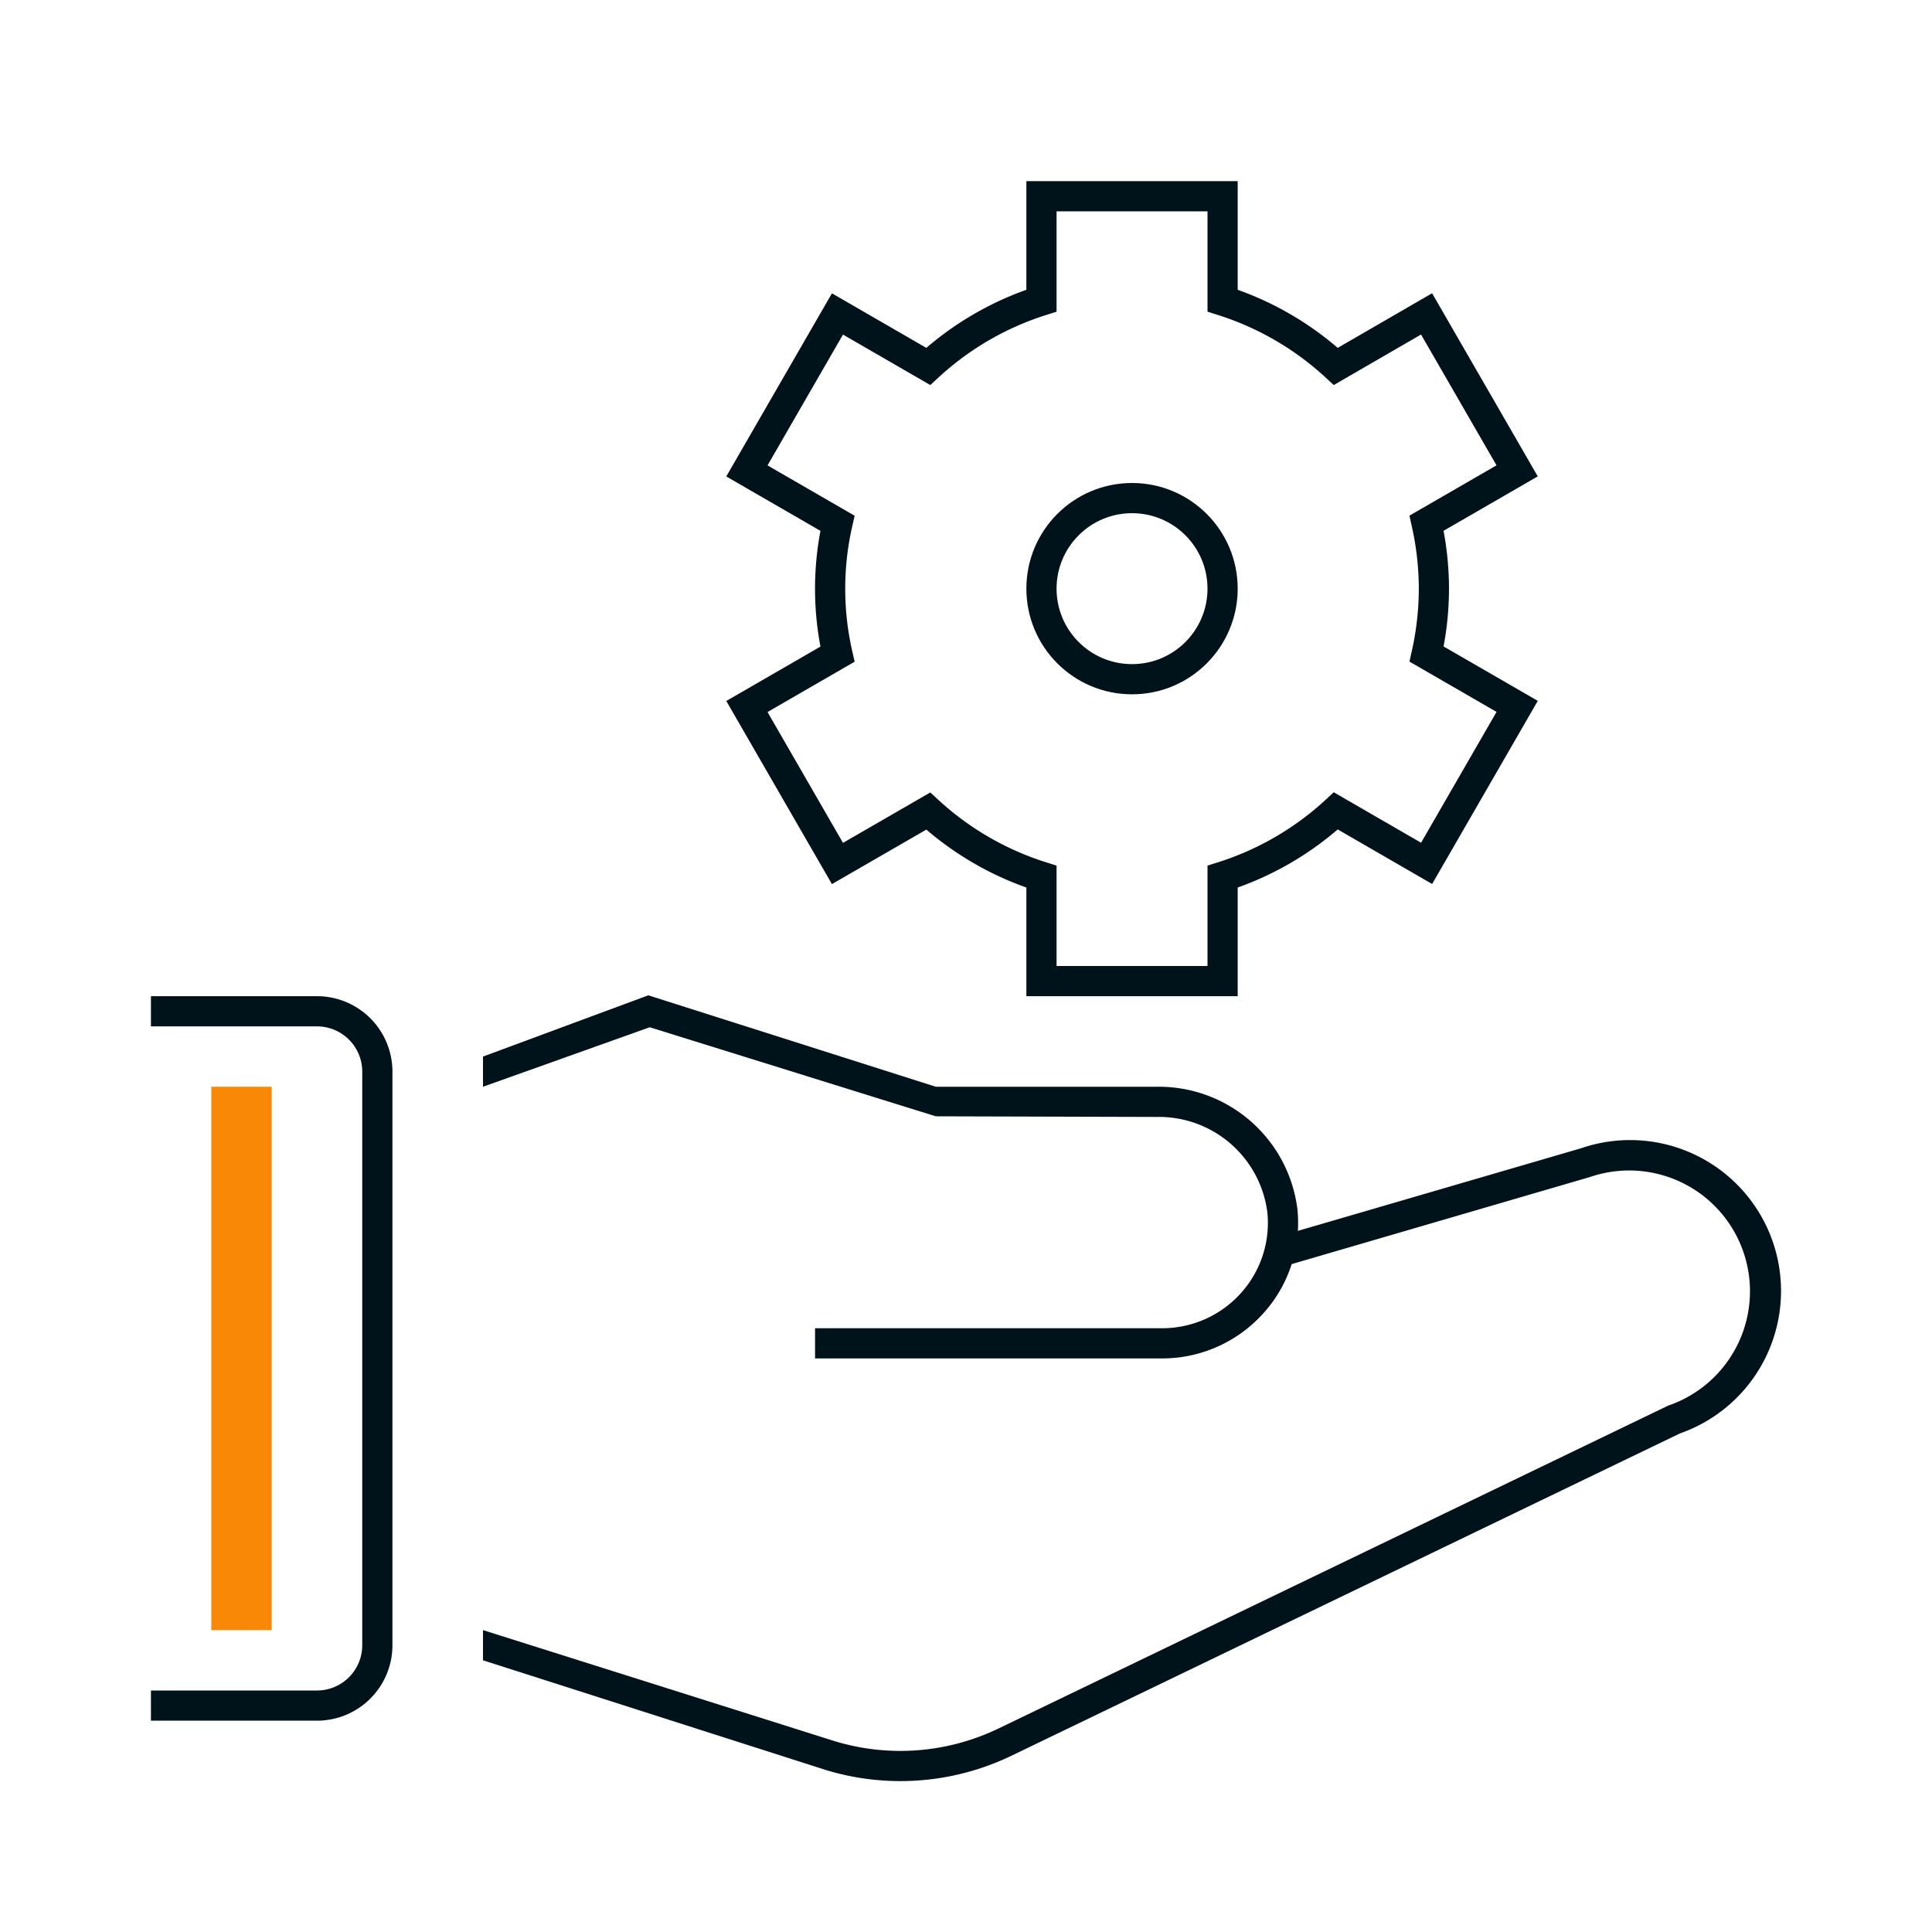
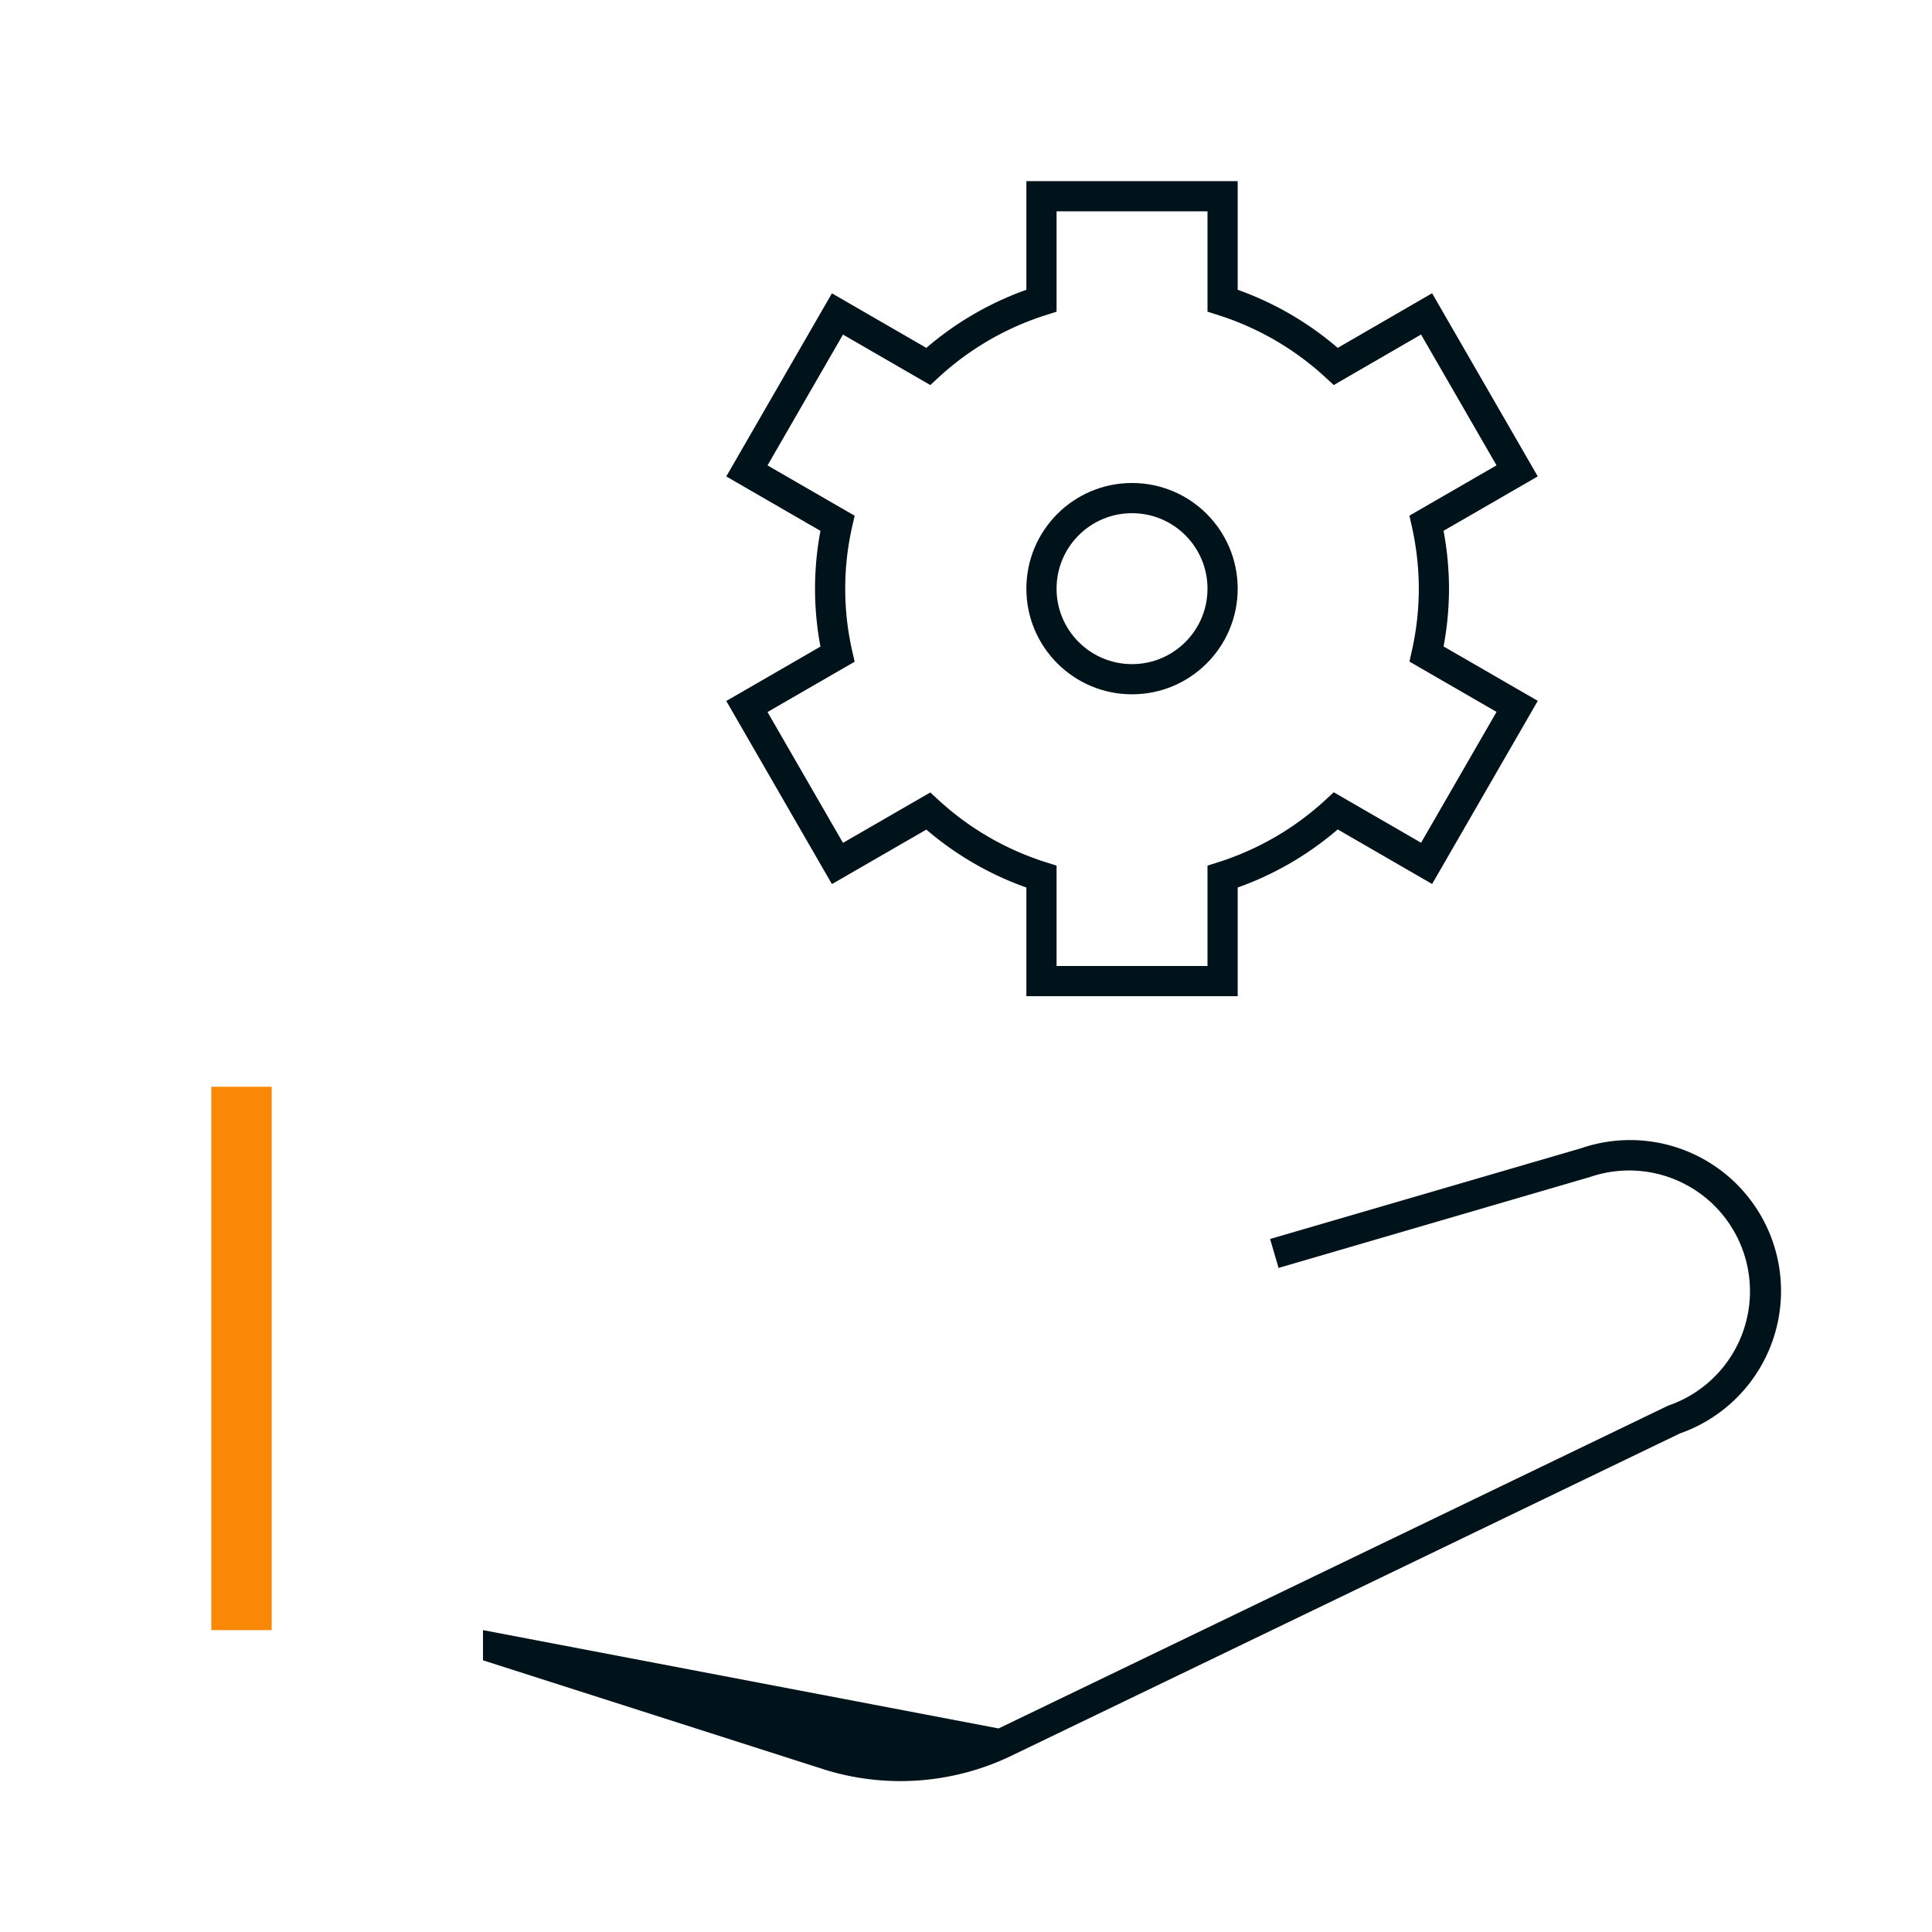
<svg xmlns="http://www.w3.org/2000/svg" viewBox="0 0 64 64">
  <defs>
    <clipPath id="b">
      <path fill="none" d="M0 0h54.002v53.001H0z" data-name="Rectangle 250" />
    </clipPath>
    <clipPath id="a">
      <path d="M0 0h64v64H0z" />
    </clipPath>
  </defs>
  <g data-name="Operational effectiveness">
    <g clip-path="url(#a)" data-name="Group 323">
      <g clip-path="url(#b)" data-name="Group 322" transform="translate(5 6)">
-         <path fill="none" stroke="#00121a" stroke-miterlimit="10" d="M0 27.5h5.5a2 2 0 0 1 2 2v19a2 2 0 0 1-2 2H0" data-name="Path 372" />
-         <path fill="#00121a" d="M33.327 30H26l-9.525-3.029L11 29v1l5.522-1.971L26 30.979l7.327.021a3.621 3.621 0 0 1 3.655 3.155 3.474 3.474 0 0 1-.892 2.7A3.51 3.51 0 0 1 33.5 38H22v1h11.5a4.511 4.511 0 0 0 3.331-1.474 4.464 4.464 0 0 0 1.148-3.466A4.628 4.628 0 0 0 33.327 30" data-name="Path 373" />
-         <path fill="#00121a" d="M53.719 35.115a5 5 0 0 0-6.345-3.077l-10.3 3.005.28.959 10.32-3.013a4 4 0 1 1 2.589 7.573L28.08 51.257a7.493 7.493 0 0 1-5.412.427L11 48v1l11.381 3.641a8.481 8.481 0 0 0 6.133-.484L50.65 41.484a5 5 0 0 0 3.069-6.369" data-name="Path 374" />
+         <path fill="#00121a" d="M53.719 35.115a5 5 0 0 0-6.345-3.077l-10.3 3.005.28.959 10.32-3.013a4 4 0 1 1 2.589 7.573L28.08 51.257L11 48v1l11.381 3.641a8.481 8.481 0 0 0 6.133-.484L50.65 41.484a5 5 0 0 0 3.069-6.369" data-name="Path 374" />
        <path fill="#fa8807" d="M2 30h2v18H2z" data-name="Rectangle 249" />
        <circle cx="3" cy="3" r="3" fill="none" stroke="#00121a" stroke-miterlimit="10" data-name="Ellipse 37" transform="translate(29.5 10.5)" />
        <path fill="none" stroke="#00121a" stroke-miterlimit="10" d="M42.5 13.5a10 10 0 0 0-.243-2.169l3-1.733-3-5.2-3.006 1.74A9.966 9.966 0 0 0 35.5 3.959V.5h-6v3.459a9.966 9.966 0 0 0-3.751 2.179L22.742 4.4l-3 5.2 3 1.733a9.8 9.8 0 0 0 0 4.338l-3 1.733 3 5.2 3.007-1.736a9.966 9.966 0 0 0 3.751 2.173V26.5h6v-3.459a9.966 9.966 0 0 0 3.751-2.179l3.007 1.738 3-5.2-3-1.733A10 10 0 0 0 42.5 13.5z" data-name="Path 375" />
      </g>
    </g>
  </g>
</svg>